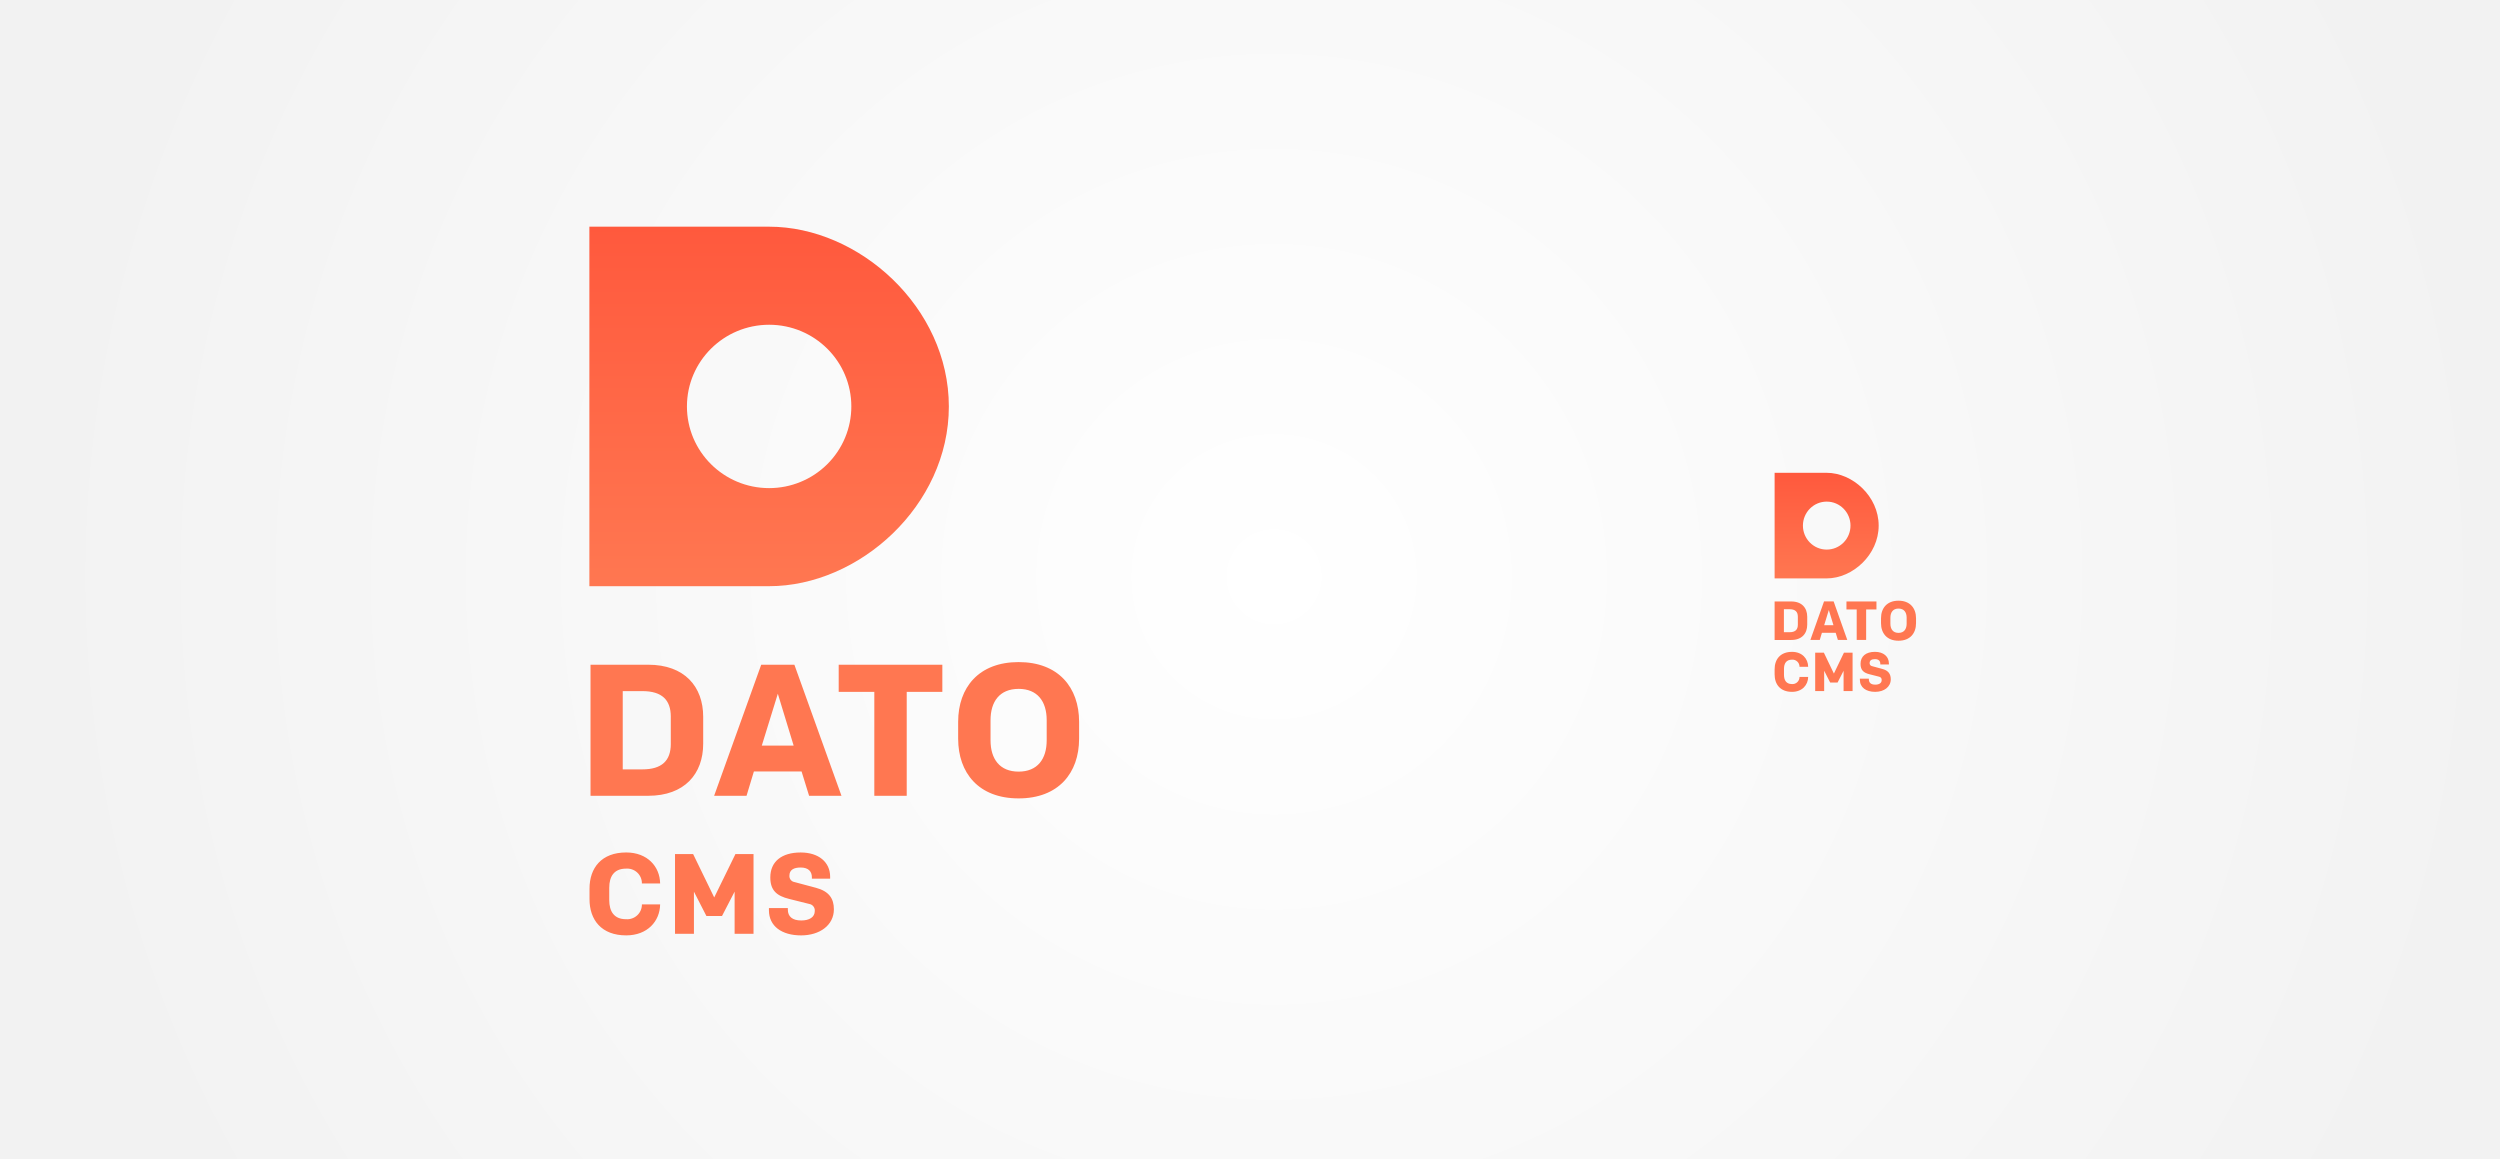
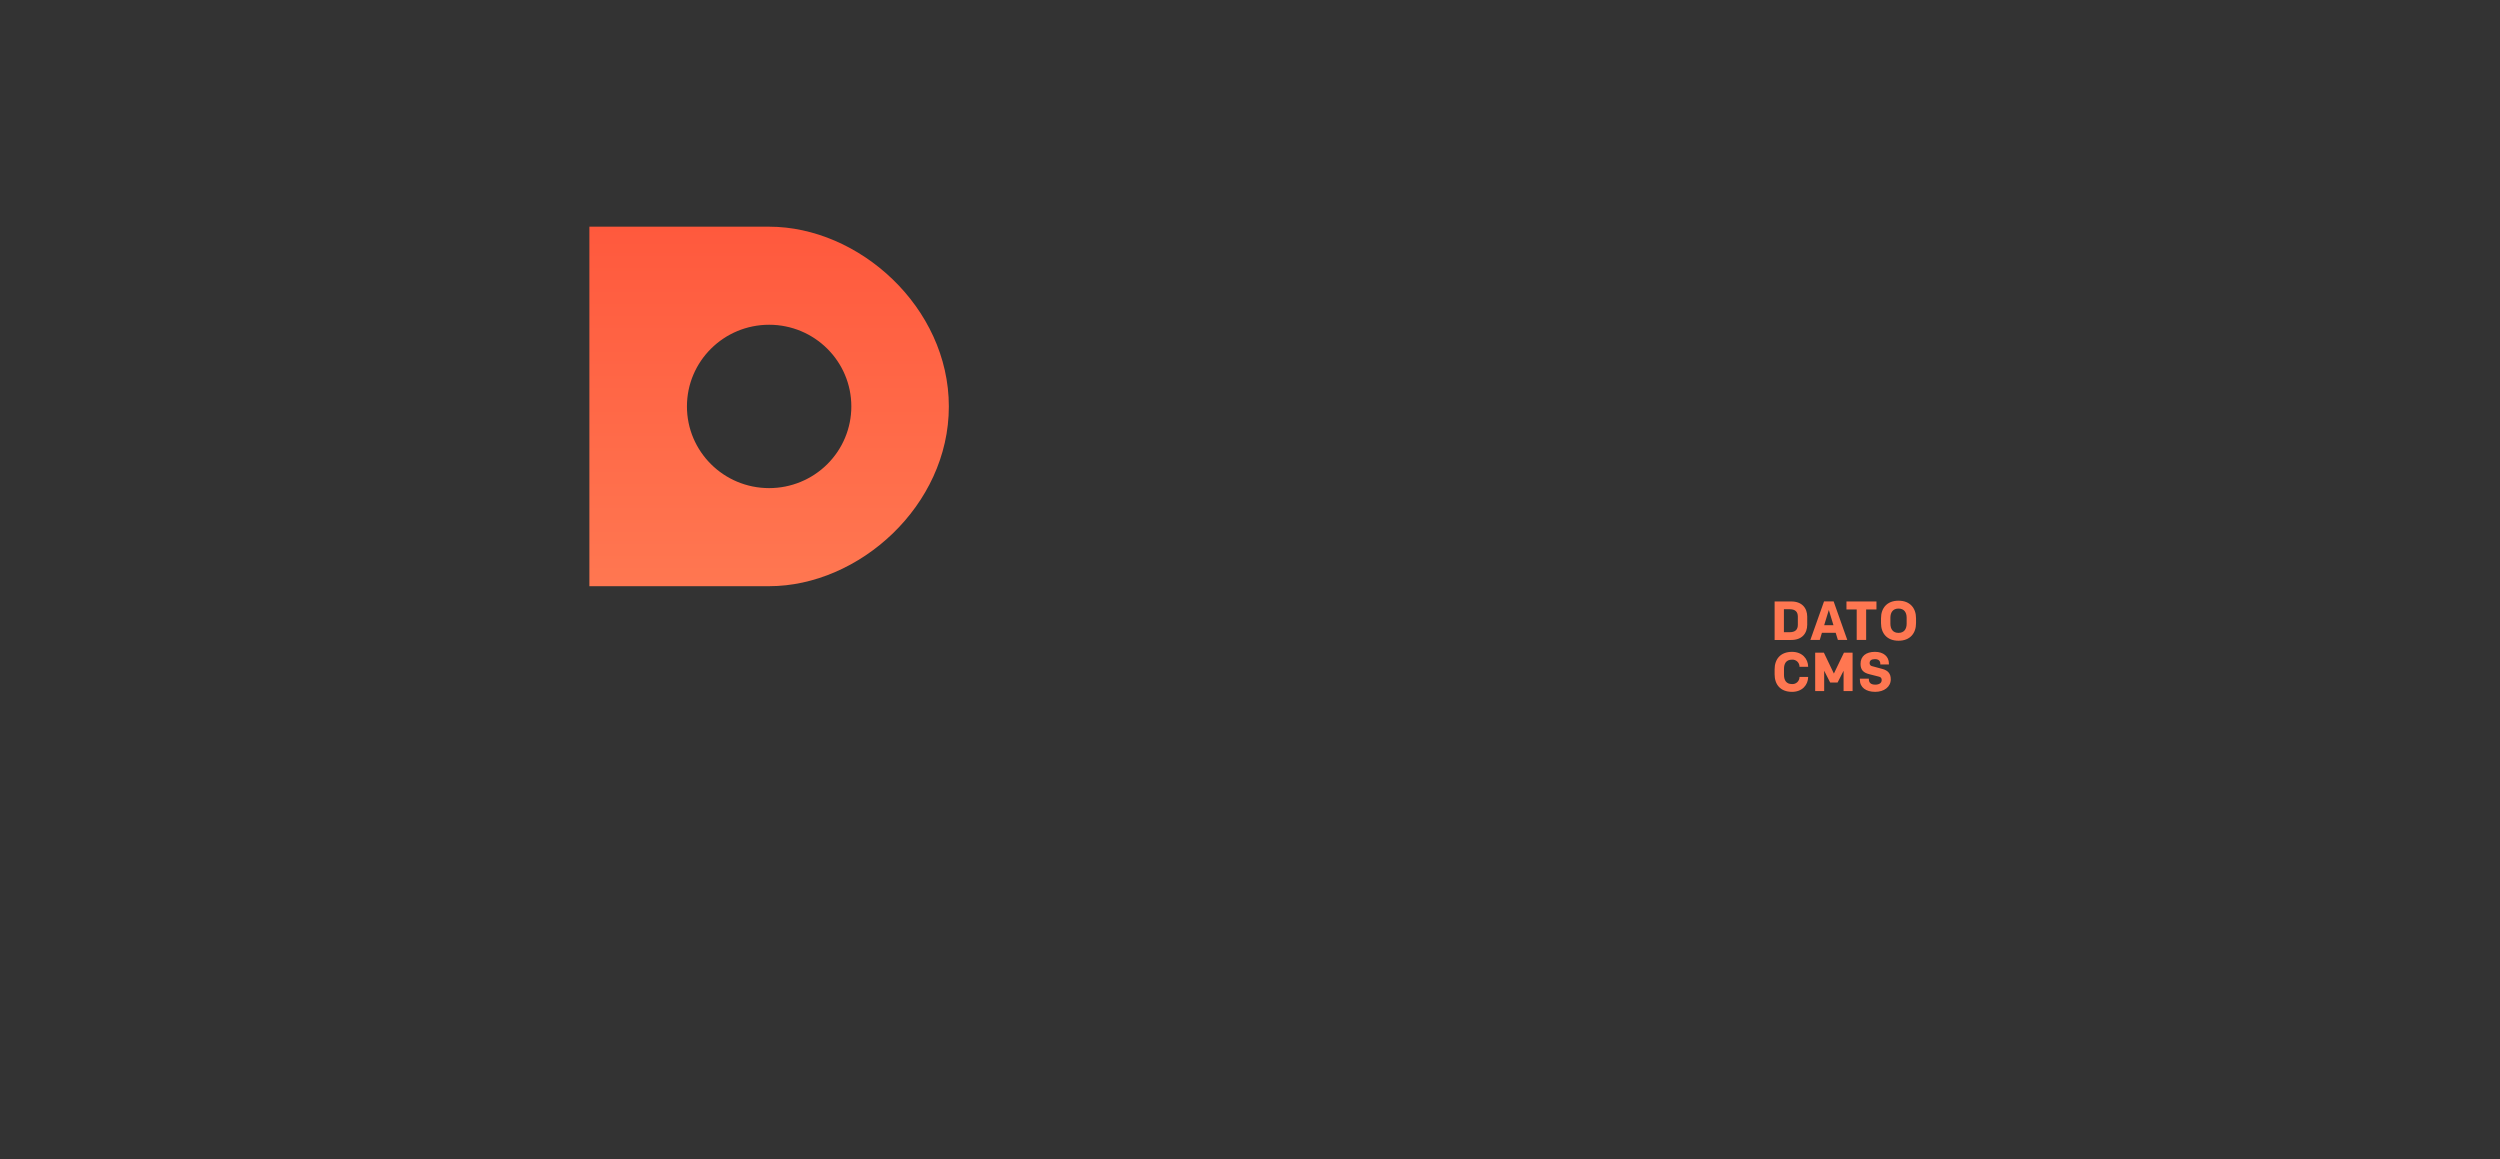
<svg xmlns="http://www.w3.org/2000/svg" width="386px" height="179px" viewBox="0 0 386 179" version="1.1">
  <rect x="0" y="0" width="386" height="179" fill="#333333" stroke="none" />
  <title>Artboard</title>
  <desc>Created with Sketch.</desc>
  <defs>
    <radialGradient cx="50.831%" cy="50%" fx="50.831%" fy="50%" r="101.862%" gradientTransform="translate(0.508,0.5),scale(0.466,1),rotate(90),translate(-0.508,-0.5)" id="radialGradient-1">
      <stop stop-color="#FFFFFF" offset="0%" />
      <stop stop-color="#F2F2F2" offset="100%" />
    </radialGradient>
    <linearGradient x1="49.999%" y1="100%" x2="49.999%" y2="0%" id="linearGradient-2">
      <stop stop-color="#FF7751" offset="0%" />
      <stop stop-color="#FF593D" offset="100%" />
    </linearGradient>
    <linearGradient x1="49.993%" y1="100%" x2="49.993%" y2="0%" id="linearGradient-3">
      <stop stop-color="#FF7751" offset="0%" />
      <stop stop-color="#FF593D" offset="100%" />
    </linearGradient>
  </defs>
  <g id="Page-1" stroke="none" stroke-width="1" fill="none" fill-rule="evenodd">
-     <rect id="Rectangle" fill="url(#radialGradient-1)" x="-6" y="-4" width="399" height="186" />
    <g id="Artboard" fill-rule="nonzero">
      <g id="Group" transform="translate(91, 35)">
        <g id="piccolo">
          <path d="M27.751,0 L0,0 L0,55.508 L27.751,55.508 C41.629,55.508 55.502,43.081 55.502,27.762 C55.502,12.442 41.635,0 27.751,0 Z M27.751,40.365 C20.742,40.363 15.061,34.715 15.064,27.75 C15.066,20.784 20.75,15.14 27.759,15.142 C34.768,15.145 40.448,20.793 40.446,27.758 C40.446,31.103 39.109,34.311 36.727,36.676 C34.346,39.04 31.117,40.367 27.751,40.365 L27.751,40.365 Z" id="Shape" fill="url(#linearGradient-2)" />
-           <path d="M9.079,67.632 C14.696,67.632 17.573,71.015 17.573,75.669 L17.573,79.832 C17.573,84.487 14.694,87.869 9.079,87.869 L0.177,87.869 L0.177,67.632 L9.079,67.632 Z M12.57,75.64 C12.57,73.067 11.203,71.708 8.177,71.708 L5.151,71.708 L5.151,83.792 L8.178,83.792 C11.204,83.792 12.571,82.434 12.571,79.861 L12.57,75.64 Z M32.761,84.111 L25.401,84.111 L24.265,87.869 L19.262,87.869 L26.531,67.632 L31.653,67.632 L38.923,87.869 L33.924,87.869 L32.761,84.111 Z M26.622,80.119 L31.539,80.119 L29.096,72.112 L26.622,80.119 Z M54.497,67.632 L54.497,71.823 L48.998,71.823 L48.998,87.869 L43.994,87.869 L43.994,71.823 L38.496,71.823 L38.496,67.632 L54.497,67.632 Z M66.274,88.273 C60.107,88.273 56.939,84.341 56.939,79.051 L56.939,76.449 C56.939,71.159 60.11,67.226 66.274,67.226 C72.437,67.226 75.613,71.159 75.613,76.449 L75.613,79.052 C75.613,84.341 72.442,88.273 66.274,88.273 Z M66.274,71.363 C63.365,71.363 61.939,73.299 61.939,76.191 L61.939,79.31 C61.939,82.201 63.365,84.138 66.274,84.138 C69.182,84.138 70.609,82.201 70.609,79.31 L70.609,76.191 C70.609,73.298 69.183,71.361 66.274,71.361 L66.274,71.363 Z M5.65,106.926 C6.289,106.978 6.92,106.759 7.389,106.324 C7.857,105.888 8.119,105.277 8.11,104.64 L10.923,104.64 C10.888,107.242 8.959,109.423 5.685,109.423 C1.862,109.423 0.021,107.032 0.021,103.83 L0.021,102.213 C0.021,99.011 1.862,96.62 5.685,96.62 C8.959,96.62 10.889,98.801 10.923,101.404 L8.11,101.404 C8.119,100.766 7.857,100.155 7.389,99.719 C6.92,99.284 6.289,99.065 5.65,99.117 C3.809,99.117 3.066,100.331 3.066,102.073 L3.066,103.971 C3.066,105.712 3.809,106.926 5.65,106.926 Z M22.552,96.866 L25.344,96.866 L25.344,109.179 L22.424,109.179 L22.424,102.669 L20.477,106.433 L18.071,106.433 L16.142,102.669 L16.142,109.179 L13.222,109.179 L13.222,96.866 L16.017,96.866 L19.274,103.566 L22.552,96.866 Z M32.696,109.425 C29.722,109.425 27.723,108.018 27.723,105.538 L27.723,105.204 L30.643,105.204 L30.643,105.451 C30.643,106.489 31.315,107.121 32.714,107.121 C33.97,107.121 34.801,106.611 34.801,105.662 C34.85,105.133 34.479,104.657 33.952,104.571 L30.855,103.797 C28.926,103.323 27.935,102.479 27.935,100.474 C27.935,98.03 29.687,96.623 32.625,96.623 C35.404,96.623 37.173,98.117 37.173,100.368 L37.173,100.667 L34.355,100.667 L34.355,100.456 C34.355,99.63 33.895,98.943 32.621,98.943 C31.559,98.943 30.886,99.313 30.886,100.193 C30.845,100.683 31.193,101.12 31.682,101.194 L34.974,102.074 C36.957,102.601 37.752,103.692 37.752,105.397 C37.752,107.857 35.559,109.425 32.692,109.425 L32.696,109.425 Z" id="Shape" fill="#FF7751" />
        </g>
        <g id="grande" transform="translate(183, 38)">
-           <path d="M8.032,0 L0,0 L0,16.306 L8.032,16.306 C12.05,16.306 16.067,12.655 16.067,8.153 C16.067,3.651 12.05,0 8.032,0 Z M8.032,11.857 C6.005,11.85 4.367,10.189 4.371,8.145 C4.376,6.101 6.021,4.447 8.048,4.449 C10.075,4.451 11.717,6.109 11.717,8.153 C11.718,9.137 11.33,10.082 10.638,10.777 C9.947,11.472 9.009,11.86 8.032,11.857 Z" id="Shape" fill="url(#linearGradient-3)" />
          <path d="M2.578,19.867 C4.202,19.867 5.036,20.861 5.036,22.228 L5.036,23.45 C5.036,24.818 4.202,25.811 2.578,25.811 L0,25.811 L0,19.867 L2.578,19.867 Z M3.587,22.218 C3.587,21.463 3.192,21.063 2.315,21.063 L1.435,21.063 L1.435,24.613 L2.315,24.613 C3.192,24.613 3.587,24.215 3.587,23.46 L3.587,22.218 Z M9.431,24.707 L7.301,24.707 L6.973,25.801 L5.524,25.801 L7.631,19.857 L9.113,19.857 L11.218,25.801 L9.768,25.801 L9.431,24.707 Z M7.652,23.535 L9.087,23.535 L8.37,21.184 L7.652,23.535 Z M15.725,19.867 L15.725,21.097 L14.133,21.097 L14.133,25.801 L12.674,25.801 L12.674,21.097 L11.093,21.097 L11.093,19.867 L15.725,19.867 Z M19.13,25.929 C17.347,25.929 16.428,24.774 16.428,23.221 L16.428,22.457 C16.428,20.902 17.347,19.747 19.13,19.747 C20.914,19.747 21.835,20.902 21.835,22.457 L21.835,23.221 C21.837,24.774 20.919,25.929 19.13,25.929 Z M19.13,20.962 C18.289,20.962 17.877,21.531 17.877,22.38 L17.877,23.298 C17.877,24.147 18.289,24.716 19.13,24.716 C19.972,24.716 20.386,24.147 20.386,23.298 L20.386,22.38 C20.388,21.531 19.975,20.962 19.13,20.962 Z M2.676,32.618 C2.98,32.643 3.28,32.537 3.503,32.327 C3.725,32.116 3.85,31.821 3.845,31.514 L5.182,31.514 C5.165,32.77 4.249,33.822 2.693,33.822 C0.875,33.822 0,32.669 0,31.126 L0,30.344 C0,28.801 0.875,27.646 2.693,27.646 C4.249,27.646 5.165,28.7 5.182,29.954 L3.845,29.954 C3.849,29.647 3.724,29.352 3.502,29.143 C3.279,28.933 2.979,28.827 2.676,28.852 C1.801,28.852 1.447,29.438 1.447,30.277 L1.447,31.193 C1.447,32.032 1.801,32.618 2.676,32.618 Z M10.708,27.767 L12.038,27.767 L12.038,33.703 L10.648,33.703 L10.648,30.569 L9.723,32.384 L8.58,32.384 L7.652,30.564 L7.652,33.699 L6.265,33.699 L6.265,27.767 L7.604,27.767 L9.152,30.998 L10.708,27.767 Z M15.529,33.822 C14.116,33.822 13.164,33.144 13.164,31.948 L13.164,31.786 L14.553,31.786 L14.553,31.905 C14.553,32.406 14.874,32.71 15.536,32.71 C16.134,32.71 16.531,32.469 16.531,32.006 C16.557,31.75 16.379,31.519 16.127,31.48 L14.654,31.106 C13.738,30.877 13.267,30.47 13.267,29.503 C13.267,28.324 14.099,27.644 15.496,27.644 C16.816,27.644 17.648,28.367 17.648,29.452 L17.648,29.594 L16.321,29.594 L16.321,29.493 C16.321,29.095 16.101,28.77 15.496,28.77 C14.991,28.77 14.671,28.948 14.671,29.373 C14.652,29.608 14.817,29.819 15.048,29.855 L16.615,30.279 C17.557,30.52 17.935,31.061 17.935,31.883 C17.935,33.067 16.892,33.822 15.529,33.822 Z" id="Shape" fill="#FF7751" />
        </g>
      </g>
    </g>
  </g>
</svg>